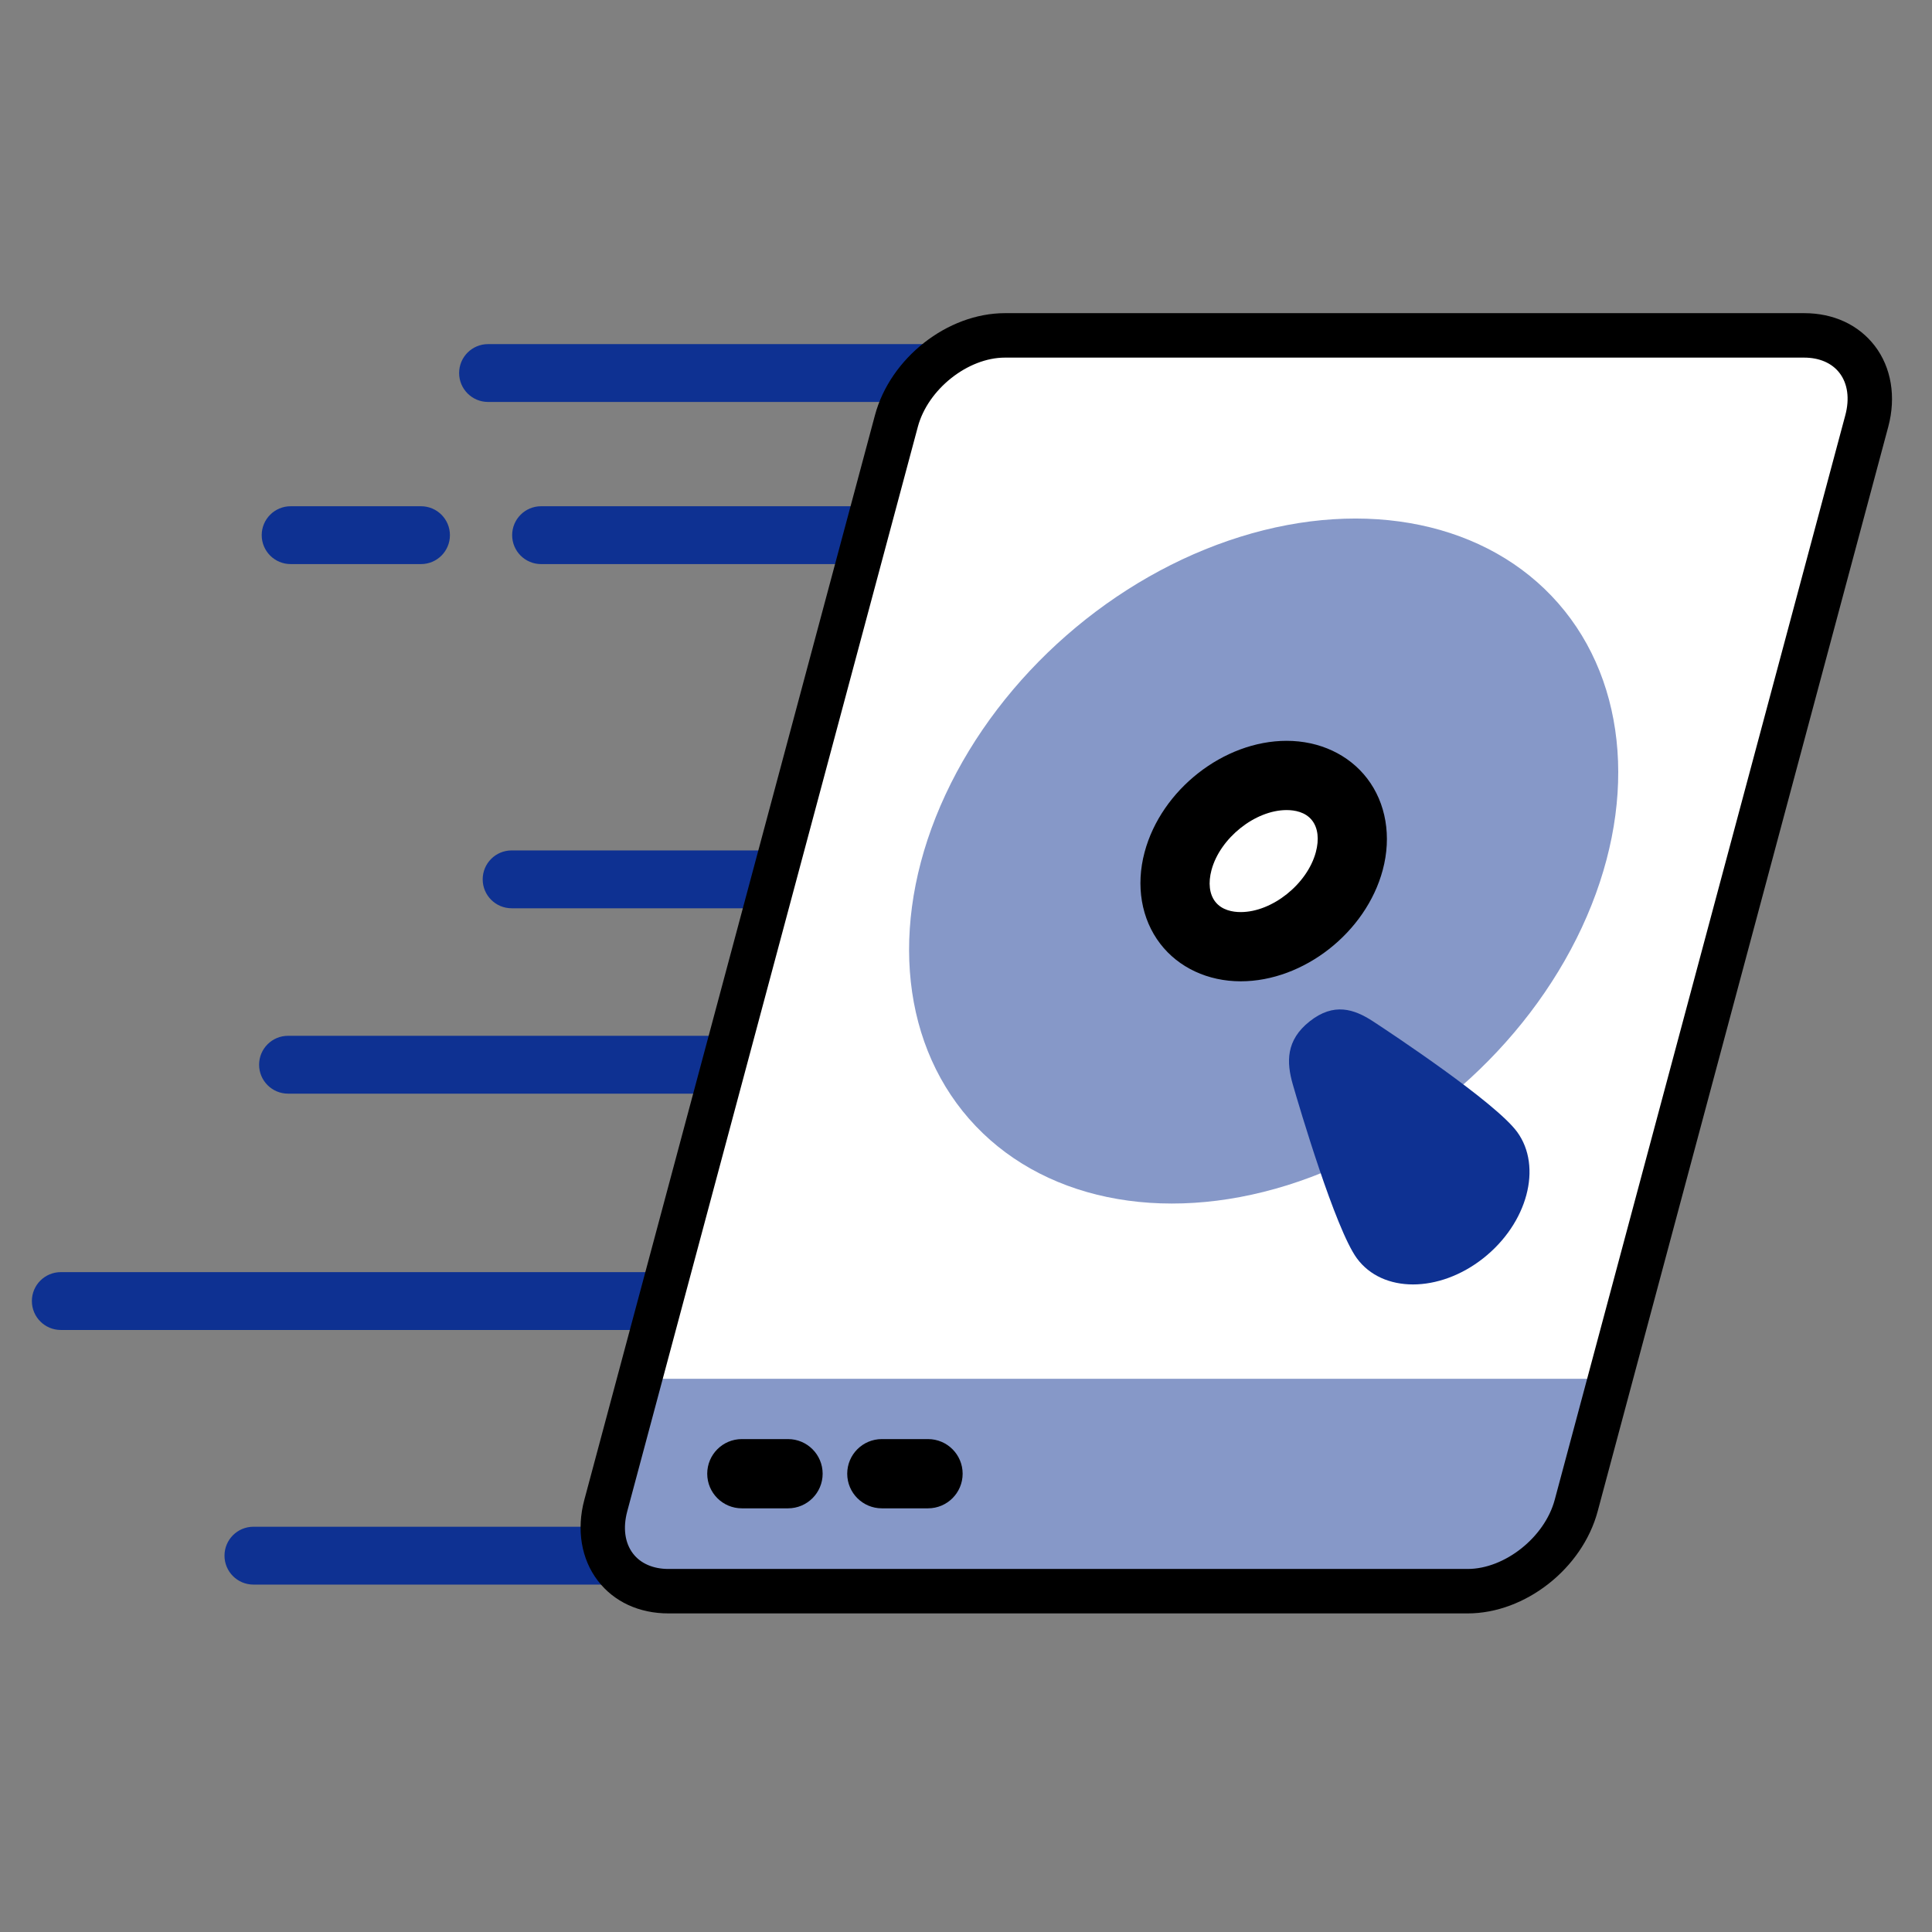
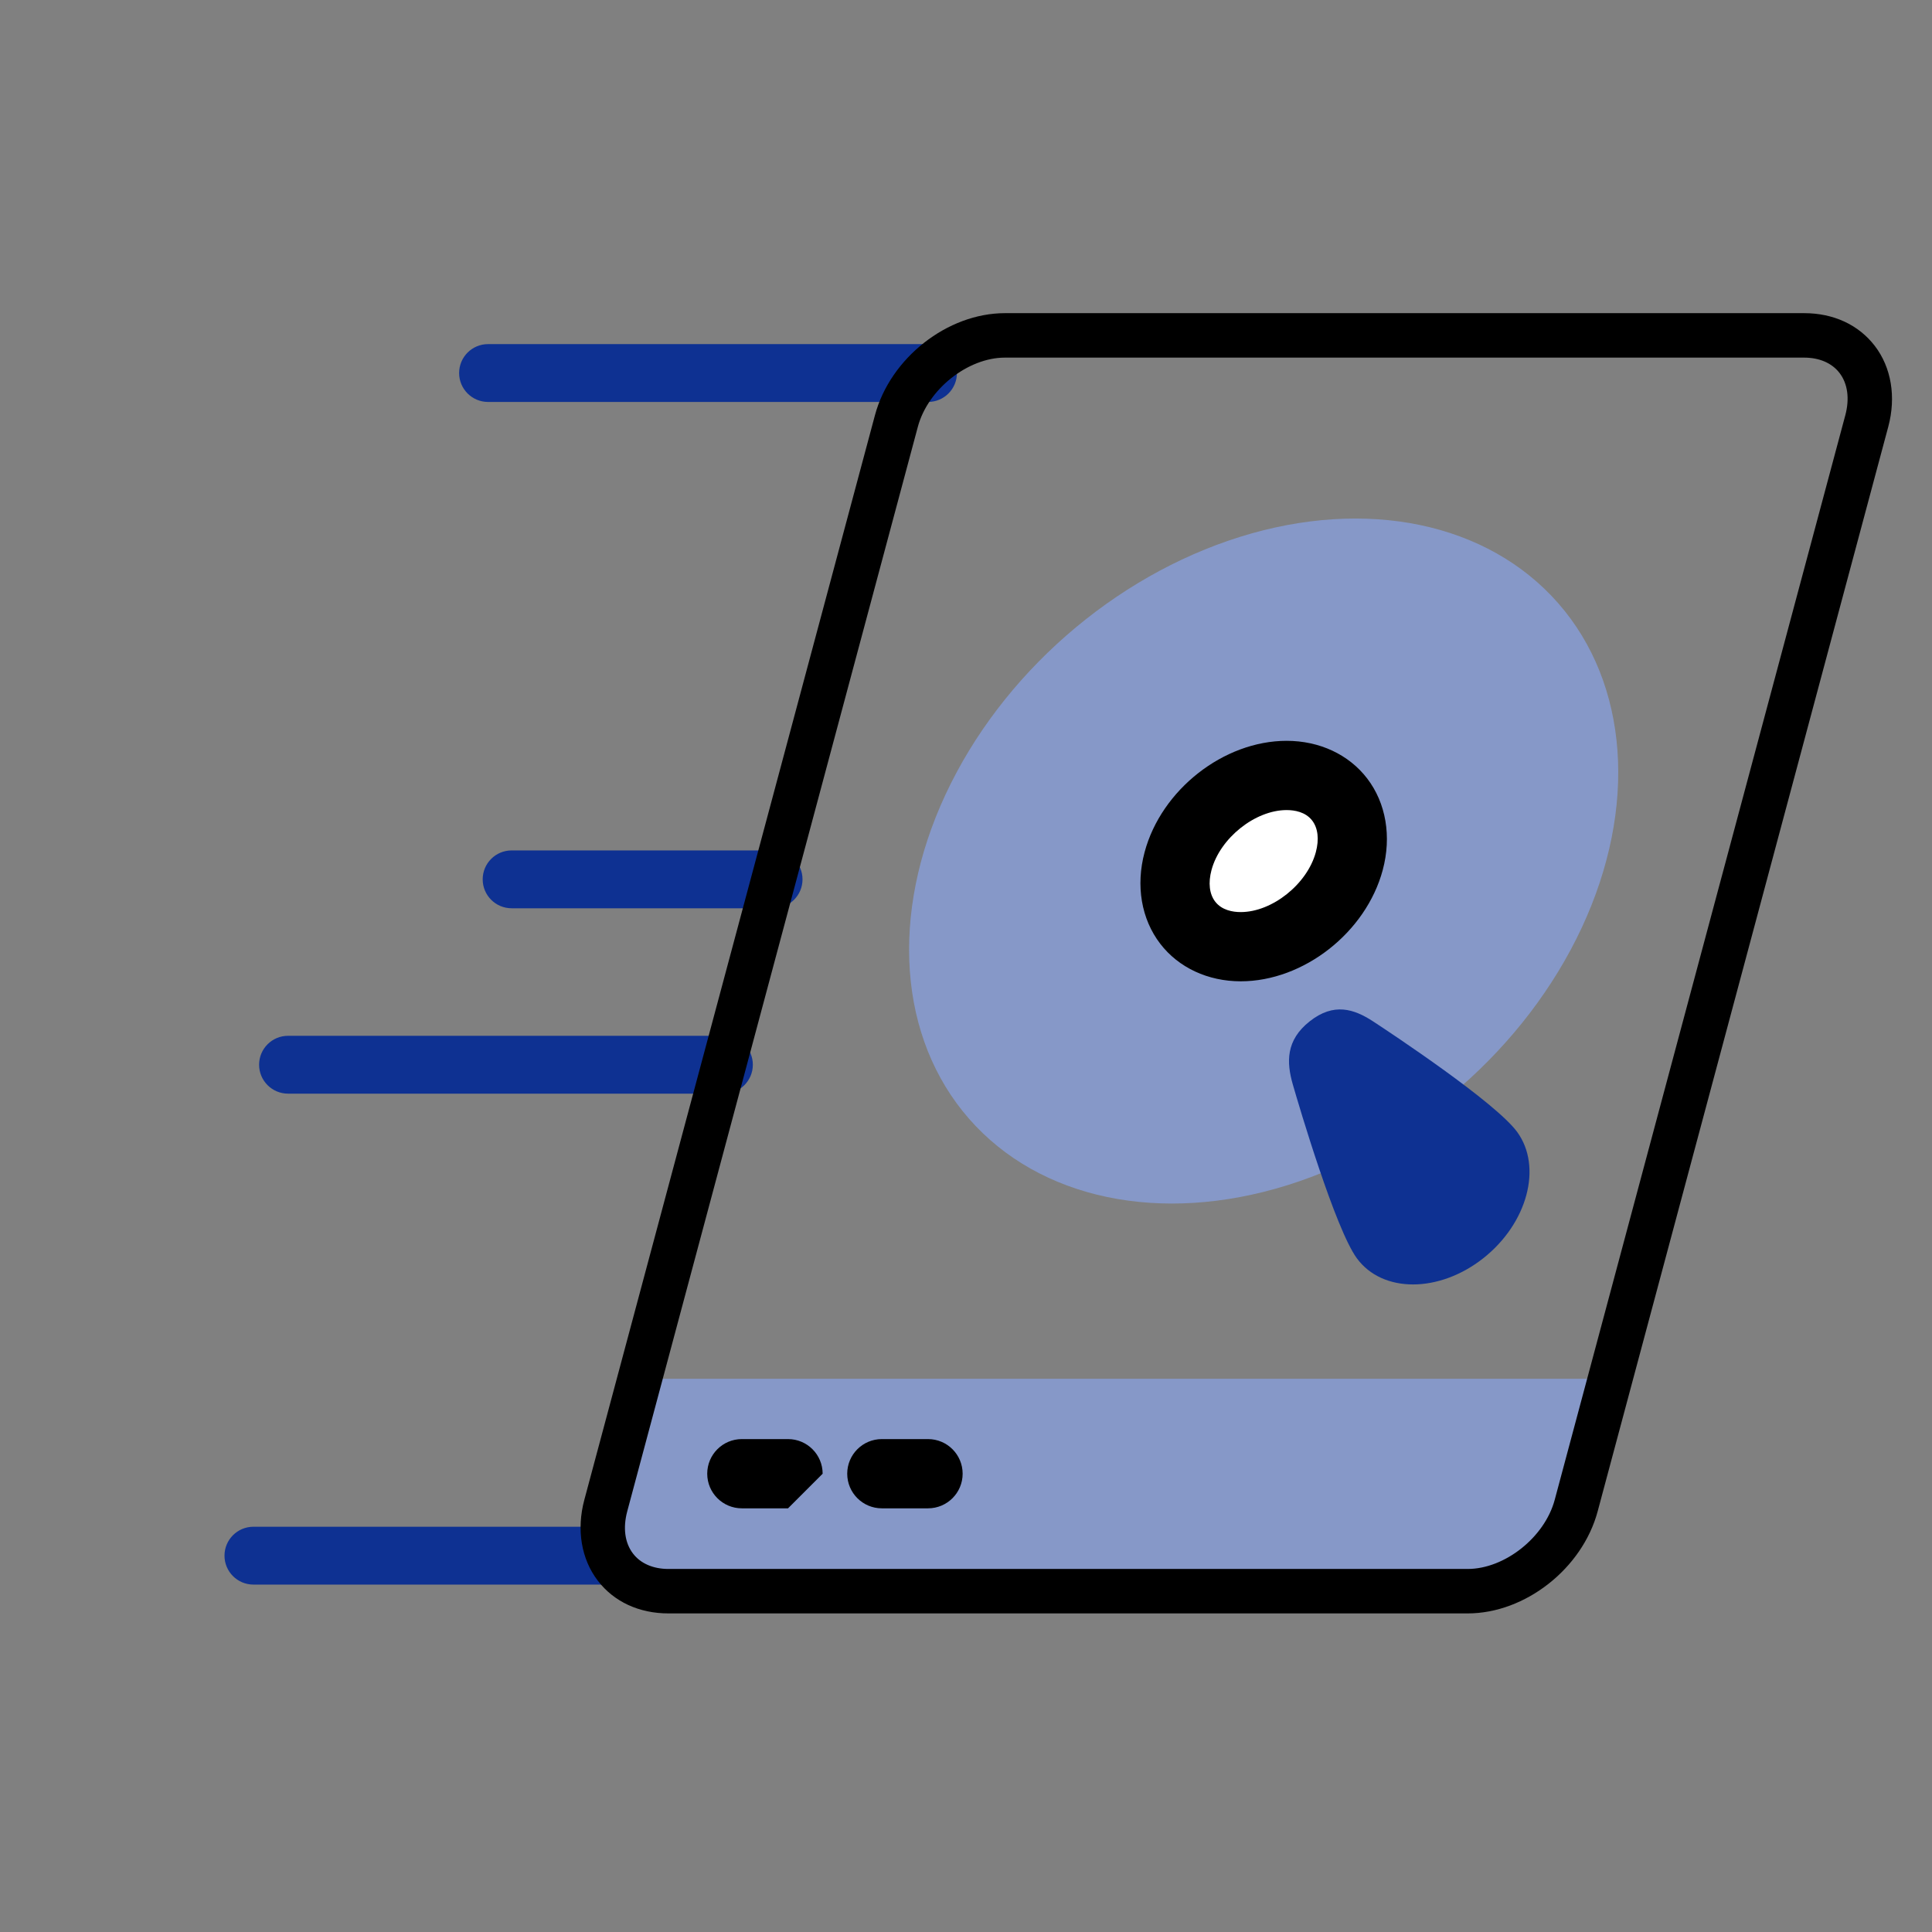
<svg xmlns="http://www.w3.org/2000/svg" id="_4-91" viewBox="0 0 100 100">
  <rect x="0" y="0" width="100" height="100" fill="#808080" stroke="none" />
  <g id="_高速オールSSD">
    <g id="sen">
      <path d="M48.034,20.805H25.262c-.827,0-1.498-.67-1.498-1.497s.67-1.497,1.498-1.497h22.771c.827,0,1.498,.67,1.498,1.497s-.67,1.497-1.498,1.497Z" style="fill:#0e3192;" />
-       <path d="M44.813,29.197H28.007c-.827,0-1.498-.67-1.498-1.497s.67-1.497,1.498-1.497h16.806c.827,0,1.498,.67,1.498,1.497s-.67,1.497-1.498,1.497Z" style="fill:#0e3192;" />
      <path d="M40.04,47.012h-13.558c-.827,0-1.498-.67-1.498-1.497s.67-1.497,1.498-1.497h13.558c.827,0,1.498,.67,1.498,1.497s-.67,1.497-1.498,1.497Z" style="fill:#0e3192;" />
      <path d="M37.469,56.607H14.909c-.827,0-1.498-.67-1.498-1.497s.67-1.497,1.498-1.497h22.56c.827,0,1.498,.67,1.498,1.497s-.67,1.497-1.498,1.497Z" style="fill:#0e3192;" />
-       <path d="M34.191,68.839H3.148c-.827,0-1.498-.67-1.498-1.497s.67-1.497,1.498-1.497h31.043c.827,0,1.498,.67,1.498,1.497s-.67,1.497-1.498,1.497Z" style="fill:#0e3192;" />
      <path d="M31.355,82.018H13.118c-.827,0-1.498-.67-1.498-1.497s.67-1.497,1.498-1.497H31.355c.827,0,1.498,.67,1.498,1.497s-.67,1.497-1.498,1.497Z" style="fill:#0e3192;" />
-       <path d="M21.79,29.197h-6.746c-.827,0-1.498-.67-1.498-1.497s.67-1.497,1.498-1.497h6.746c.827,0,1.498,.67,1.498,1.497s-.67,1.497-1.498,1.497Z" style="fill:#0e3192;" />
    </g>
    <g>
-       <path id="bg" d="M75.963,82.359H34.599c-2.448,0-3.9-1.984-3.244-4.432l15.042-56.136c.656-2.448,3.172-4.432,5.619-4.432h41.364c2.448,0,3.9,1.984,3.244,4.432l-15.042,56.136c-.656,2.448-3.172,4.432-5.619,4.432Z" style="fill:#fff;" />
      <path d="M31.355,77.927c-.656,2.448,.797,4.432,3.244,4.432h41.364c2.448,0,4.963-1.984,5.619-4.432l1.759-6.563H33.114l-1.759,6.563Z" style="fill:#8698c8;" />
      <path d="M75.963,83.51H34.6c-1.521,0-2.82-.602-3.658-1.694-.856-1.116-1.111-2.643-.697-4.186l15.042-56.137c.794-2.963,3.75-5.284,6.73-5.284h41.364c1.521,0,2.819,.602,3.658,1.694,.856,1.116,1.111,2.642,.697,4.186l-15.041,56.137c-.794,2.963-3.751,5.284-6.73,5.284ZM52.016,18.51c-1.924,0-3.988,1.639-4.508,3.579l-15.042,56.137c-.23,.859-.124,1.637,.301,2.189,.393,.513,1.044,.794,1.833,.794h41.363c1.924,0,3.989-1.639,4.509-3.579l15.041-56.137c.23-.859,.124-1.637-.3-2.189-.393-.513-1.044-.794-1.833-.794H52.016Z" />
      <ellipse cx="65.407" cy="44.568" rx="20.261" ry="15.511" transform="translate(-13.165 54.096) rotate(-41.185)" style="fill:#8698c8;" />
      <path d="M71.063,52.862c-.979-.639-2.027-.981-3.271,0s-1.207,2.121-.876,3.271c.331,1.15,2.2,7.472,3.314,8.995,1.322,1.806,4.251,1.806,6.542-0,2.291-1.807,3.075-4.736,1.753-6.542-1.115-1.522-6.483-5.085-7.462-5.724Z" style="fill:#0e3192;" />
      <ellipse cx="65.407" cy="44.568" rx="5.065" ry="3.878" transform="translate(-13.165 54.096) rotate(-41.185)" style="fill:#fff;" />
      <path d="M64.22,50.792c-1.7,0-3.219-.709-4.167-1.945-.979-1.275-1.274-3.004-.808-4.742,.865-3.229,4.094-5.76,7.35-5.76,1.7,0,3.219,.709,4.167,1.945,.979,1.276,1.273,3.005,.808,4.742h0c-.865,3.229-4.094,5.76-7.35,5.76Zm2.375-8.863c-1.628,0-3.445,1.45-3.888,3.104-.177,.662-.11,1.242,.19,1.633,.344,.448,.91,.543,1.323,.543,1.628,0,3.445-1.45,3.888-3.104h0c.178-.662,.11-1.242-.189-1.633-.344-.448-.91-.543-1.324-.543Z" />
-       <path d="M40.788,78.071h-2.39c-.99,0-1.792-.803-1.792-1.792s.802-1.792,1.792-1.792h2.39c.99,0,1.792,.803,1.792,1.792s-.802,1.792-1.792,1.792Z" />
+       <path d="M40.788,78.071h-2.39c-.99,0-1.792-.803-1.792-1.792s.802-1.792,1.792-1.792h2.39c.99,0,1.792,.803,1.792,1.792Z" />
      <path d="M48.034,78.071h-2.39c-.99,0-1.792-.803-1.792-1.792s.802-1.792,1.792-1.792h2.39c.99,0,1.792,.803,1.792,1.792s-.802,1.792-1.792,1.792Z" />
    </g>
  </g>
</svg>